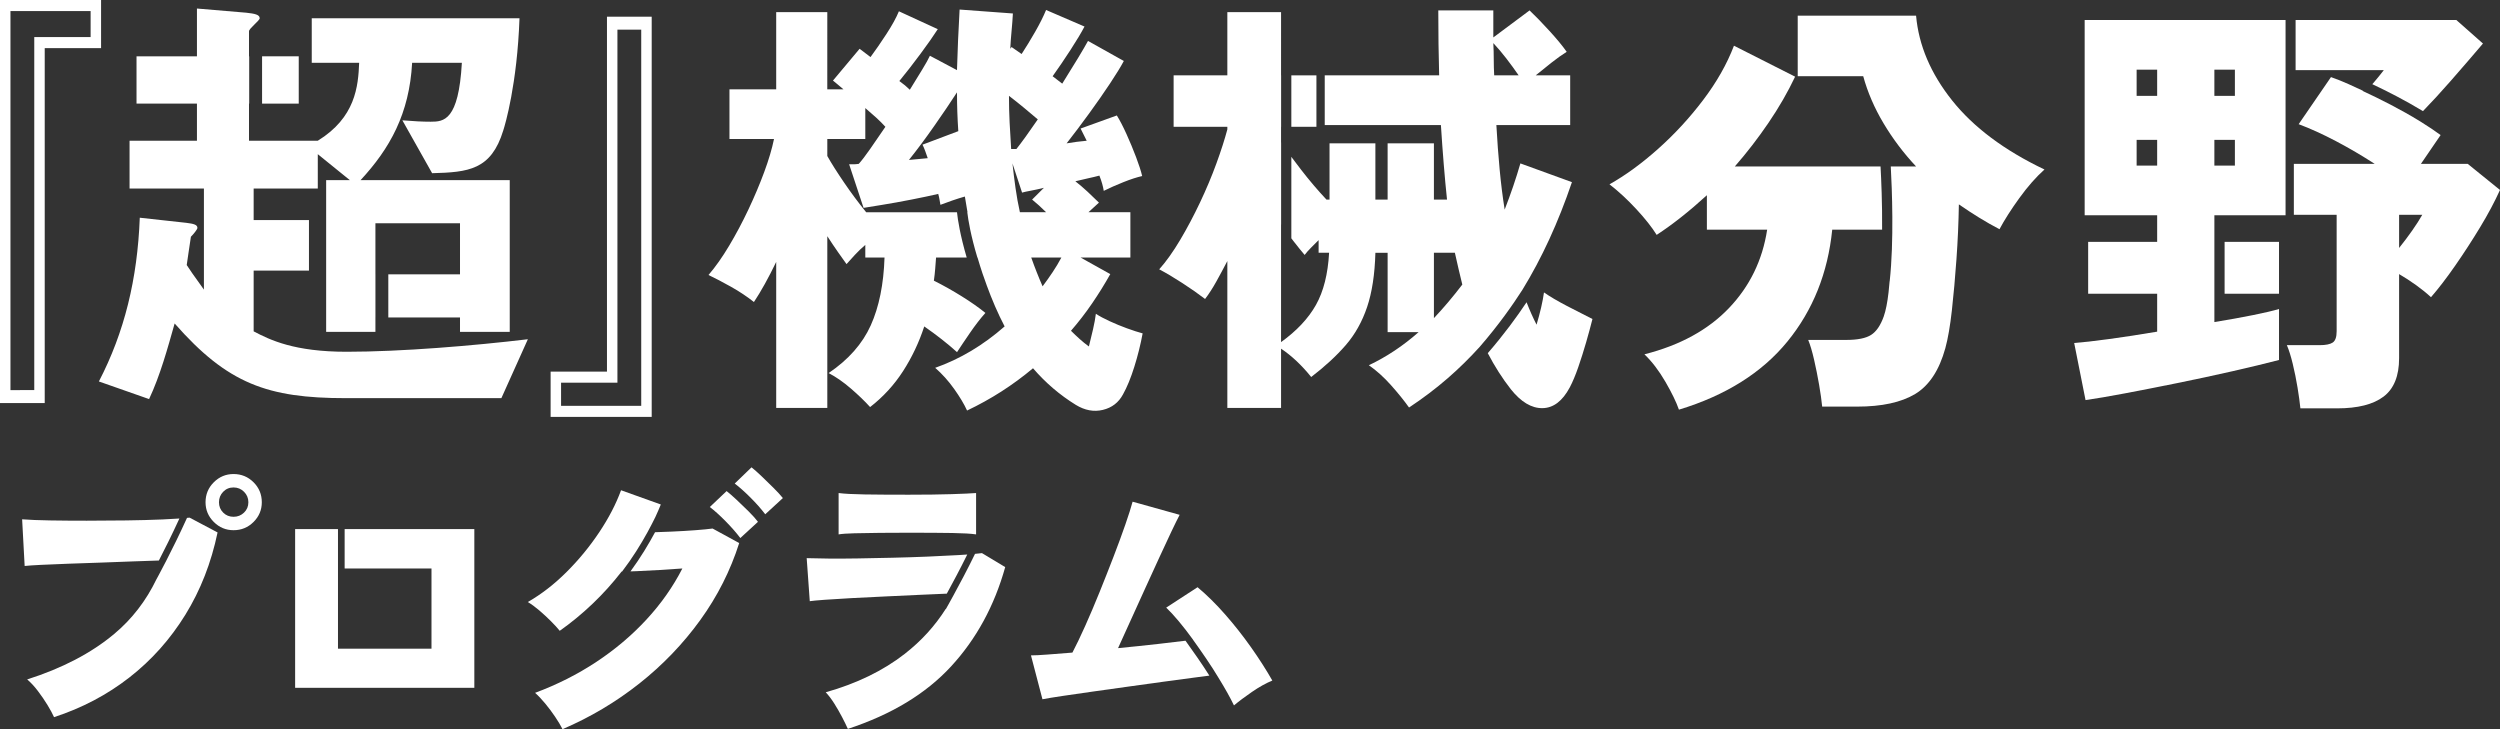
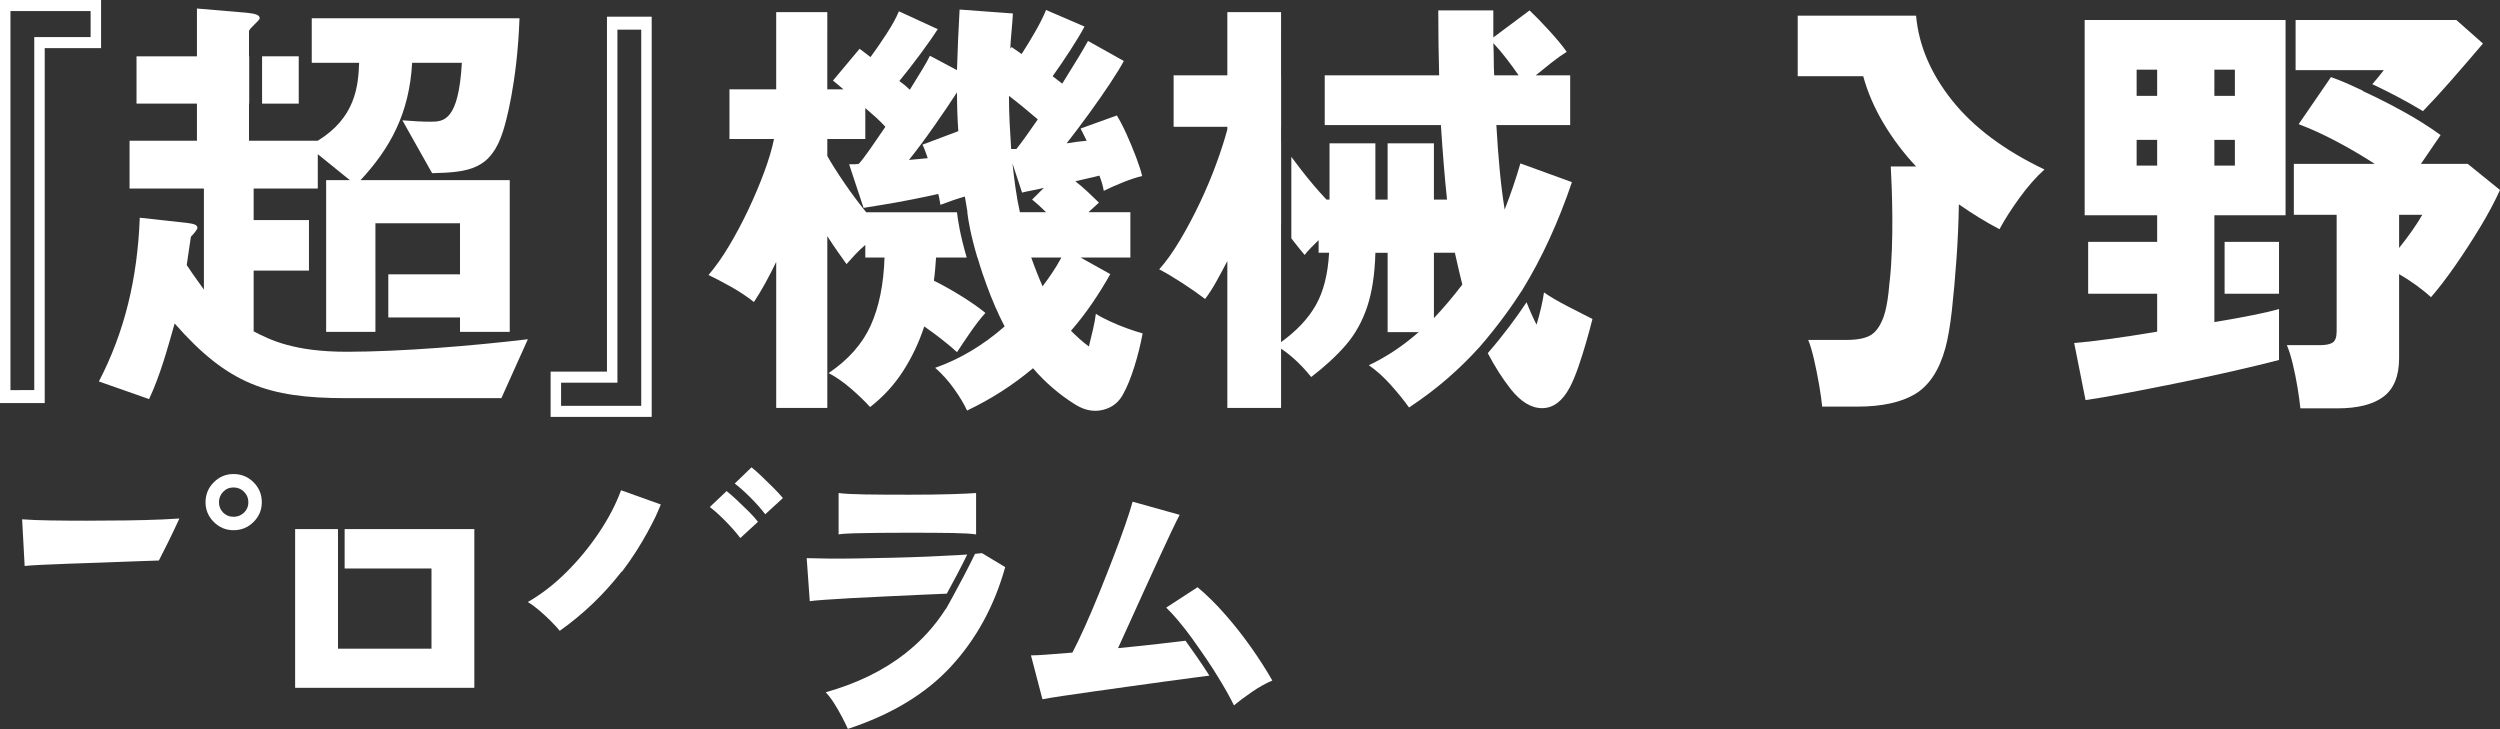
<svg xmlns="http://www.w3.org/2000/svg" id="b" data-name="レイヤー 2" viewBox="0 0 600 175">
  <rect x="0" y="0" width="600" height="175" fill="#333333" stroke="none" />
  <g id="c" data-name="contents">
    <g>
      <g>
        <path d="M24.259,0H0v96.733h10.733V11.552h13.525V0ZM21.749,8.898h-13.525v84.726H2.51V2.656h19.239v6.242Z" fill="#fff" stroke-width="0" />
        <path d="M60.877,79.528v-14.583h13.274v-12.134h-13.274v-7.57h15.393v-8.239l7.696,6.234h-5.689v36.404h11.824v-3.451h.006v-10.353h-.006v-12.246h20.301v12.246h-17.206v10.353h17.206v3.451h11.936v-36.404h-35.806c7.027-7.57,11.712-15.919,12.381-28.165h11.936c-.781,13.916-4.35,14.139-7.473,14.139-2.008,0-4.016-.111-6.804-.334l7.139,12.691c8.7-.222,14.166-.779,17.066-10.241.446-1.336,3.347-11.133,3.904-26.941h-49.861v10.687h11.378c-.224,5.678-.893,13.137-9.928,18.703h-16.509v-8.905h.047v-11.355h-.047v-6.012c0-.668,2.566-2.561,2.566-3.118,0-.89-1.227-1.113-3.235-1.336l-11.824-1.002v11.467h-14.501v11.355h14.501v8.905h-16.174v11.467h17.847v24.269c-2.9-4.008-3.235-4.565-4.127-5.901.112-.668.781-5.455,1.004-6.791.669-.668,1.562-1.781,1.562-2.115,0-.78-.893-1.002-2.677-1.225l-11.155-1.225c-.557,14.695-3.681,27.497-9.816,39.298l12.047,4.23c2.677-5.678,4.462-12.246,6.135-18.146,12.716,14.471,22.309,17.923,41.049,17.923h37.368l6.358-14.139c-13.051,1.559-30.452,3.007-43.503,3.007-12.493,0-18.293-2.784-22.309-4.899Z" fill="#fff" stroke-width="0" />
        <rect x="62.899" y="13.514" width="8.798" height="11.355" fill="#fff" stroke-width="0" />
        <path d="M145.673,89.188h-13.525v10.867h24.259V4.008h-10.733v85.18ZM148.182,7.116h5.714v90.285h-19.239v-5.557h13.525V7.116Z" fill="#fff" stroke-width="0" />
      </g>
      <g>
        <g>
          <path d="M132.219,149.079c.873.872,1.579,1.643,2.117,2.314,2.732-1.922,5.353-4.079,7.862-6.472,2.508-2.391,4.838-4.973,6.989-7.746.032,0,.072-.001.104-.001,2.495-3.256,4.54-6.592,6.079-9.389h-.001c.028-.047.052-.096.08-.144.736-1.344,1.352-2.555,1.846-3.57.466-1.006.903-2.004,1.3-2.993l-9.543-3.42c-1.209,3.309-2.957,6.673-5.241,10.093-2.285,3.42-4.895,6.596-7.829,9.523-2.934,2.929-6.037,5.332-9.307,7.21.896.537,1.825,1.219,2.789,2.046.963.828,1.882,1.676,2.755,2.549Z" fill="#fff" stroke-width="0" />
-           <path d="M166.893,127.249c-1.77.134-3.663.246-5.678.335-1.368.061-2.694.108-4.0.148-1.467,2.734-3.452,6.077-5.898,9.402.504-.016,1.038-.035,1.632-.06,1.568-.067,3.303-.156,5.208-.268,1.904-.111,3.774-.234,5.611-.368-2.241,4.382-5.119,8.473-8.635,12.273-3.518,3.801-7.527,7.188-12.029,10.161-4.503,2.974-9.397,5.444-14.683,7.411.761.671,1.568,1.52,2.419,2.549.851,1.029,1.646,2.091,2.385,3.186.74,1.095,1.333,2.09,1.781,2.984,6.675-2.861,12.824-6.516,18.446-10.965,5.622-4.448,10.494-9.523,14.616-15.224,4.121-5.701,7.234-11.86,9.341-18.477l-6.384-3.487c-.986.134-2.364.268-4.133.402Z" fill="#fff" stroke-width="0" />
          <path d="M176.772,119.939c-.964-.894-1.759-1.587-2.386-2.079l-4.032,3.823c1.119.85,2.374,1.979,3.763,3.387,1.389,1.409,2.576,2.761,3.562,4.058l4.233-3.89c-.537-.715-1.288-1.553-2.251-2.515-.964-.961-1.927-1.888-2.89-2.783Z" fill="#fff" stroke-width="0" />
          <path d="M185.642,117.088c-.964-.961-1.927-1.9-2.89-2.817-.964-.916-1.759-1.62-2.385-2.112l-4.032,3.89c1.119.85,2.374,1.968,3.764,3.353,1.388,1.387,2.575,2.728,3.561,4.024l4.233-3.89c-.537-.671-1.288-1.486-2.251-2.448Z" fill="#fff" stroke-width="0" />
        </g>
        <polygon points="82.714 126.981 82.714 136.437 103.558 136.437 103.558 155.685 81.114 155.685 81.114 138.839 81.114 136.437 81.114 126.981 70.832 126.981 70.832 165.075 113.84 165.075 113.84 126.981 82.714 126.981" fill="#fff" stroke-width="0" />
        <g>
          <path d="M16.266,135.297c2.463-.089,5.062-.178,7.795-.268,2.732-.089,5.432-.19,8.098-.302,2.144-.089,4.129-.156,5.97-.203,1.304-2.517,3.103-6.102,4.928-10.081-1.191.086-2.526.161-4.044.225-2.666.112-5.578.191-8.736.234-3.158.045-6.317.067-9.475.067s-6.093-.022-8.804-.067c-2.711-.044-4.939-.134-6.686-.268l.605,11.2c.806-.089,2.117-.178,3.931-.268,1.814-.089,3.953-.178,6.417-.268Z" fill="#fff" stroke-width="0" />
-           <path d="M44.884,124.29c-3.625,7.997-7.271,14.62-7.324,14.716l-.004-.002c-2.497,5.183-5.879,9.577-10.169,13.161-5.489,4.584-12.444,8.215-20.866,10.898.851.716,1.702,1.633,2.554,2.75.851,1.118,1.623,2.247,2.318,3.387.694,1.14,1.22,2.112,1.579,2.917,6.72-2.19,12.745-5.365,18.077-9.523,5.331-4.158,9.811-9.177,13.44-15.056,3.629-5.879,6.205-12.463,7.728-19.751l-6.72-3.554c-.19.021-.41.039-.613.059Z" fill="#fff" stroke-width="0" />
          <path d="M60.853,115.747c-1.322-1.318-2.923-1.979-4.805-1.979-1.837,0-3.417.661-4.738,1.979-1.322,1.319-1.982,2.917-1.982,4.795,0,1.834.66,3.41,1.982,4.728,1.321,1.319,2.901,1.978,4.738,1.978,1.881,0,3.483-.659,4.805-1.978,1.321-1.318,1.982-2.894,1.982-4.728,0-1.878-.661-3.476-1.982-4.795ZM58.568,123.024c-.695.67-1.535,1.006-2.52,1.006-.986,0-1.815-.335-2.486-1.006-.672-.67-1.008-1.498-1.008-2.482,0-.983.336-1.821,1.008-2.515.672-.693,1.5-1.04,2.486-1.04.985,0,1.825.347,2.52,1.04.694.693,1.042,1.532,1.042,2.515,0,.984-.347,1.811-1.042,2.482Z" fill="#fff" stroke-width="0" />
        </g>
        <g>
          <path d="M211.145,127.886c2.285-.022,4.592-.033,6.921-.033,4.39,0,7.896.023,10.517.067,2.62.045,4.513.157,5.678.335v-9.926c-1.12.09-3.081.179-5.88.268-2.8.09-6.239.134-10.315.134-4.211,0-7.728-.022-10.55-.067-2.822-.044-4.905-.156-6.249-.335v9.926c.761-.134,2.027-.224,3.797-.268,1.769-.044,3.797-.078,6.082-.101Z" fill="#fff" stroke-width="0" />
          <path d="M212.522,143.144c2.89-.134,5.768-.268,8.635-.402,2.15-.101,4.174-.188,6.073-.264,1.313-2.399,3.219-5.957,4.913-9.396-.644.047-1.316.093-2.048.136-2.285.134-4.783.258-7.493.369-2.711.112-5.499.201-8.366.268-2.868.067-5.634.124-8.299.168-2.666.045-5.063.057-7.19.033-2.129-.022-3.842-.056-5.141-.1l.739,10.328c.582-.089,1.769-.201,3.561-.335,1.791-.134,3.953-.268,6.485-.402,2.53-.134,5.242-.268,8.131-.402Z" fill="#fff" stroke-width="0" />
          <path d="M235.673,132.748c-.499.062-1.068.121-1.67.178-1.752,3.621-3.801,7.457-5.228,10.066-.354.685-.725,1.358-1.114,2.019-.363.652-.597,1.064-.647,1.154l-.04-.023c-2.594,4.098-5.883,7.707-9.882,10.818-5.174,4.024-11.481,7.087-18.917,9.188.716.761,1.411,1.677,2.083,2.75.672,1.073,1.288,2.146,1.848,3.219.56,1.073,1.019,2.012,1.378,2.817,10.483-3.443,18.749-8.45,24.797-15.023,6.048-6.572,10.371-14.509,12.97-23.809l-5.578-3.353Z" fill="#fff" stroke-width="0" />
        </g>
        <g>
          <path d="M284.517,153.771c-1.969.245-4.149.504-6.542.774-3.158.359-6.373.694-9.643,1.006.941-2.056,1.971-4.326,3.091-6.807,1.119-2.481,2.262-4.996,3.427-7.545,1.165-2.549,2.285-4.996,3.36-7.344,1.075-2.347,2.038-4.415,2.89-6.204.851-1.788,1.522-3.152,2.016-4.091l-11.29-3.152c-.359,1.341-.941,3.175-1.747,5.499-.807,2.325-1.747,4.885-2.822,7.679-1.075,2.795-2.196,5.634-3.36,8.517-1.166,2.884-2.319,5.6-3.461,8.149-1.143,2.548-2.162,4.672-3.058,6.371-2.241.179-4.233.335-5.981.469s-3.069.201-3.965.201l2.755,10.53c1.164-.224,2.799-.492,4.905-.805,2.105-.312,4.503-.66,7.191-1.04,2.688-.38,5.476-.771,8.366-1.174,2.89-.402,5.712-.793,8.467-1.174,2.755-.38,5.252-.715,7.493-1.006,1.393-.18,2.593-.337,3.639-.474-1.771-2.815-4.078-6.09-5.733-8.381Z" fill="#fff" stroke-width="0" />
          <path d="M300.251,155.35c-1.927-2.726-3.987-5.342-6.182-7.846-2.195-2.504-4.413-4.695-6.653-6.573l-7.527,4.896c.896.85,1.904,1.945,3.024,3.286,1.119,1.342,2.262,2.817,3.428,4.427-.005.001-.011.001-.017.002,1.917,2.671,4.459,6.324,6.156,9.188,1.546,2.512,2.782,4.714,3.672,6.57,1.165-.983,2.609-2.067,4.334-3.252,1.724-1.184,3.348-2.09,4.872-2.716-1.478-2.592-3.181-5.253-5.107-7.981Z" fill="#fff" stroke-width="0" />
        </g>
      </g>
      <g>
        <g>
-           <rect x="309.922" y="18.086" width="6.021" height="12.344" fill="#fff" stroke-width="0" />
          <path d="M355.149,83.221c4.507-5.195,7.924-10.067,10.218-13.651,4.657-7.579,8.623-16.198,11.896-25.854l-12.369-4.499c-1.048,3.628-2.305,7.323-3.774,11.089-.49-3.068-.891-6.276-1.204-9.623-.315-3.348-.577-6.905-.787-10.67h17.715v-11.926h-8.28c1.188-.975,2.445-1.988,3.774-3.034,1.326-1.046,2.55-1.917,3.669-2.616-.979-1.394-2.358-3.068-4.141-5.021-1.782-1.951-3.372-3.591-4.77-4.917l-8.7,6.487V2.498h-13.206c0,2.79.016,5.477.052,8.056.033,2.581.086,5.091.156,7.532h-27.462v11.926h27.882c.209,3.279.436,6.416.681,9.415.245,2.999.506,5.824.786,8.473h-3.145v-13.494h-11.11v13.494h-2.935v-13.494h-11.005v13.494h-.734c-2.097-2.231-4.141-4.637-6.132-7.217-.844-1.094-1.6-2.096-2.3-3.039v19.549c.19.248.384.51.571.75.978,1.256,1.851,2.338,2.621,3.244.419-.557.925-1.133,1.52-1.726.593-.593,1.205-1.204,1.834-1.831v3.034h2.516c-.28,5.091-1.328,9.258-3.145,12.501-1.818,3.243-4.612,6.224-8.385,8.945v-28.246c.005.007.009.013.014.02v-19.666c-.004-.006-.01-.014-.014-.021v-3.765h.014v-12.344h-.014V2.918h-12.893v15.168h-12.893v12.344h12.893v.628c-.629,2.371-1.503,5.092-2.62,8.159-1.119,3.071-2.429,6.191-3.931,9.363-1.504,3.175-3.092,6.173-4.769,8.997-1.677,2.826-3.354,5.179-5.031,7.061,1.606.838,3.458,1.936,5.554,3.296,2.097,1.36,3.913,2.634,5.451,3.82.907-1.185,1.799-2.564,2.673-4.133.873-1.569,1.764-3.225,2.673-4.968v35.254h12.893v-14.228c1.258.838,2.498,1.832,3.721,2.982,1.222,1.152,2.394,2.424,3.511,3.82,3.284-2.512,6.044-5.057,8.28-7.637s3.948-5.631,5.137-9.154c1.187-3.521,1.85-7.862,1.991-13.024h2.935v19.039h7.442c-3.705,3.279-7.688,5.929-11.949,7.95,1.817,1.256,3.58,2.841,5.294,4.76,1.71,1.918,3.16,3.713,4.35,5.387,3.283-2.162,6.394-4.516,9.328-7.061,2.668-2.314,5.215-4.827,7.655-7.517ZM361.54,14.058c1.049,1.36,2.026,2.703,2.934,4.027h-5.869c-.071-1.256-.105-2.526-.105-3.818,0-1.29-.036-2.597-.105-3.922,1.048,1.117,2.097,2.354,3.145,3.713ZM344.14,76.354v-15.692h5.031c.278,1.325.576,2.633.891,3.922.315,1.291.612,2.528.892,3.713-2.237,2.93-4.507,5.616-6.814,8.056Z" fill="#fff" stroke-width="0" />
          <path d="M376.058,73.425c-2.272-1.185-4.106-2.266-5.503-3.244-.141,1.046-.368,2.25-.681,3.61-.315,1.36-.681,2.737-1.101,4.131-.848-1.647-1.645-3.449-2.399-5.382-2.271,3.417-5.372,7.682-9.31,12.219,1.662,3.171,3.498,6.062,5.525,8.646,2.445,3.068,4.978,4.585,7.598,4.55,2.621-.035,4.804-1.691,6.552-4.969.698-1.324,1.379-2.945,2.044-4.863.663-1.918,1.292-3.906,1.887-5.963.592-2.056,1.1-3.923,1.519-5.597-1.818-.905-3.861-1.951-6.131-3.138Z" fill="#fff" stroke-width="0" />
        </g>
        <g>
-           <path d="M451.706,55.117c.053-6.234-.204-12.066-.376-15.168h-34.972c2.865-3.278,5.556-6.764,8.072-10.461,2.516-3.696,4.646-7.391,6.394-11.088l-14.675-7.428c-1.677,4.394-4.141,8.736-7.389,13.024-3.249,4.289-6.849,8.196-10.797,11.716-3.948,3.523-7.845,6.365-11.686,8.526,2.165,1.674,4.314,3.661,6.446,5.963,2.131,2.302,3.755,4.359,4.874,6.172,3.843-2.511,7.861-5.684,12.054-9.52v8.264h14.466c-1.119,7.323-4.177,13.6-9.172,18.83-4.997,5.23-11.758,8.928-20.282,11.089,1.816,1.743,3.493,3.94,5.031,6.59,1.536,2.65,2.62,4.881,3.249,6.695,11.25-3.418,19.932-8.874,26.048-16.372,6.114-7.495,9.696-16.44,10.744-26.833h11.973Z" fill="#fff" stroke-width="0" />
          <path d="M468.506,24.101c-5.136-6.45-8.019-13.233-8.648-20.347h-28.405v14.541h15.722c1.049,3.836,2.673,7.603,4.875,11.298,2.201,3.697,4.803,7.149,7.808,10.356h-6.071c.288,5.288.796,17.926-.259,27.546l-.019-.002c-.08.887-.157,1.778-.253,2.635-.28,2.476-.666,4.412-1.153,5.806-.77,2.162-1.782,3.645-3.04,4.446-1.258.803-3.25,1.203-5.975,1.203h-9.119c.487,1.186.959,2.772,1.415,4.759.454,1.988.855,3.992,1.205,6.015.349,2.022.593,3.766.734,5.231h8.385c5.939,0,10.586-1.013,13.941-3.034,3.354-2.024,5.764-5.684,7.232-10.984.629-2.302,1.153-5.335,1.573-9.102.419-3.765.785-7.861,1.1-12.291.315-4.429.506-8.804.577-13.129,1.606,1.117,3.231,2.181,4.874,3.191,1.641,1.012,3.266,1.936,4.874,2.773,1.188-2.231,2.777-4.724,4.769-7.48,1.992-2.754,4-5.038,6.027-6.852-9.643-4.602-17.032-10.129-22.169-16.581Z" fill="#fff" stroke-width="0" />
        </g>
        <g>
          <rect x="533.904" y="58.047" width="13.058" height="12.449" fill="#fff" stroke-width="0" />
          <path d="M569.918,19.55c-.192.226-.375.435-.563.653,3.665,1.729,8.006,3.946,12.156,6.468,2.123-2.19,4.319-4.576,6.592-7.173,2.899-3.311,5.503-6.329,7.809-9.049l-6.394-5.649h-38.574v12.03h21.174c-.699.908-1.433,1.815-2.201,2.721Z" fill="#fff" stroke-width="0" />
          <path d="M500.318,51.666h17.4v6.381h-16.561v12.449h16.561v9.101c-4.124.698-7.984,1.291-11.583,1.779-3.599.489-6.377.803-8.332.941l2.725,13.704c2.445-.349,5.607-.889,9.486-1.621,3.878-.733,8.053-1.553,12.525-2.459,4.472-.908,8.857-1.847,13.155-2.825,4.298-.976,8.053-1.883,11.268-2.72v-12.24c-1.398.419-3.477.908-6.236,1.465-2.761.559-5.853,1.117-9.276,1.674v-25.629h17.085V4.8h-48.216v46.866ZM531.449,16.726h4.926v6.276h-4.926v-6.276ZM531.449,33.567h4.926v6.172h-4.926v-6.172ZM512.791,16.726h4.927v6.276h-4.927v-6.276ZM512.791,33.567h4.927v6.172h-4.927v-6.172Z" fill="#fff" stroke-width="0" />
          <path d="M592.244,39.321h-11.216l4.717-6.904c-.654-.483-1.336-.959-2.03-1.43-.283-.187-.561-.377-.853-.557-.65-.403-1.319-.844-1.983-1.275-4.696-2.899-9.8-5.453-13.821-7.313l.034-.068c-1.135-.532-2.281-1.064-3.464-1.596-1.399-.627-2.796-1.185-4.193-1.674l-7.756,11.298c2.794,1.046,5.781,2.406,8.961,4.079,3.179,1.674,6.272,3.489,9.277,5.44h-19.392v12.239h10.272v27.931c0,1.396-.315,2.302-.943,2.721-.629.418-1.677.627-3.145.627h-7.861c.487,1.117.959,2.616,1.415,4.498.454,1.884.839,3.783,1.153,5.701.315,1.918.541,3.573.681,4.969h8.805c4.96,0,8.682-.941,11.164-2.825,2.479-1.883,3.721-4.953,3.721-9.206v-20.19c1.326.768,2.673,1.639,4.035,2.616,1.363.977,2.568,1.953,3.617,2.93,1.816-2.093,3.755-4.62,5.817-7.585,2.06-2.963,4.052-6.032,5.975-9.206,1.921-3.173,3.511-6.154,4.769-8.945l-7.756-6.276ZM578.932,55.327c-.98,1.395-2.028,2.79-3.145,4.184v-7.951h5.555c-.629,1.117-1.433,2.372-2.41,3.766Z" fill="#fff" stroke-width="0" />
        </g>
        <path d="M270.505,78.812c-1.432-.524-2.83-1.099-4.193-1.727-1.363-.627-2.462-1.219-3.302-1.779-.141,1.117-.367,2.354-.681,3.715-.315,1.36-.646,2.737-.996,4.132-.769-.557-1.503-1.152-2.2-1.779-.7-.628-1.4-1.29-2.098-1.988,1.817-2.093,3.513-4.288,5.084-6.59,1.572-2.302,3.022-4.638,4.35-7.009l-7.128-3.975h11.95v-10.88h-10.062l2.516-2.301c-.839-.837-1.748-1.708-2.726-2.616-.979-.905-1.956-1.742-2.934-2.511,1.118-.278,2.166-.523,3.145-.732.977-.21,1.85-.418,2.621-.628.277.699.506,1.36.681,1.988.173.628.296,1.187.367,1.674,1.397-.697,2.969-1.394,4.717-2.092,1.746-.697,3.25-1.185,4.507-1.466-.28-1.184-.77-2.701-1.468-4.549-.7-1.847-1.467-3.697-2.306-5.545-.838-1.846-1.608-3.329-2.306-4.445l-8.7,3.138c.21.419.435.873.681,1.36.245.489.506,1.013.787,1.57-.771.071-1.573.157-2.411.262-.839.104-1.643.227-2.411.366,1.746-2.231,3.546-4.62,5.398-7.166,1.852-2.545,3.529-4.952,5.032-7.218,1.501-2.266,2.602-4.063,3.301-5.387l-8.595-4.813c-.49.908-1.294,2.285-2.41,4.133-1.119,1.848-2.376,3.888-3.774,6.119-.35-.279-.733-.576-1.152-.89-.42-.314-.804-.609-1.154-.888,1.398-1.952,2.831-4.063,4.298-6.329,1.468-2.266,2.584-4.133,3.354-5.597l-9.224-3.975c-.628,1.534-1.503,3.279-2.62,5.231-1.119,1.952-2.202,3.731-3.25,5.335l-2.41-1.674-.315.418c.069-1.395.173-2.825.315-4.289.139-1.464.244-2.859.315-4.184l-12.789-.941c-.28,4.953-.49,9.799-.628,14.54l-6.5-3.451c-.35.768-.96,1.867-1.833,3.296-.875,1.431-1.871,3.051-2.987,4.863-.351-.347-.733-.696-1.153-1.046-.42-.347-.875-.697-1.363-1.046,1.607-1.951,3.302-4.131,5.084-6.538s3.161-4.376,4.141-5.91l-9.329-4.289c-.629,1.534-1.625,3.348-2.987,5.439-1.363,2.093-2.639,3.942-3.825,5.545l-2.621-1.988-6.394,7.637c.348.279.733.593,1.152.941.42.35.873.733,1.363,1.151h-3.877V2.918h-12.264v18.515h-11.216v11.926h10.692c-.49,2.371-1.276,5.021-2.358,7.95-1.084,2.929-2.343,5.91-3.774,8.944-1.433,3.035-2.971,5.93-4.612,8.683-1.642,2.757-3.301,5.111-4.978,7.062,1.607.768,3.407,1.71,5.398,2.825,1.992,1.117,3.826,2.337,5.503,3.661.839-1.256,1.711-2.703,2.621-4.341.907-1.638,1.817-3.4,2.725-5.283v35.045h12.264v-41.217c.906,1.396,1.762,2.668,2.567,3.818.803,1.151,1.484,2.11,2.045,2.877.558-.627,1.222-1.36,1.992-2.197.768-.837,1.606-1.638,2.516-2.406v3.034h4.612c-.21,6.416-1.31,11.839-3.302,16.267-1.992,4.43-5.365,8.248-10.116,11.455,1.747.905,3.528,2.144,5.346,3.713,1.817,1.57,3.354,3.05,4.611,4.445,3.146-2.441,5.782-5.319,7.915-8.63,2.131-3.311,3.826-6.886,5.083-10.723,3.004,2.094,5.625,4.151,7.862,6.173.767-1.185,1.798-2.72,3.092-4.603,1.292-1.883,2.531-3.487,3.721-4.811-1.538-1.256-3.425-2.58-5.66-3.975-2.237-1.395-4.473-2.65-6.708-3.766.14-.976.244-1.918.315-2.825.069-.905.14-1.813.209-2.72h7.357c-1.582-5.401-2.138-9.039-2.333-10.88h-21.795c-1.818-2.231-3.582-4.602-5.293-7.113-1.714-2.511-3.058-4.637-4.035-6.381v-4.079h9.119v-7.428c.907.768,1.781,1.536,2.621,2.302.838.768,1.572,1.5,2.2,2.197-1.327,1.953-2.551,3.732-3.669,5.335-1.118,1.605-2.027,2.79-2.725,3.556-.49.071-.908.105-1.257.105h-1.049l3.46,10.46c.838-.138,2.34-.383,4.506-.732,2.166-.348,4.49-.767,6.971-1.256,2.479-.486,4.628-.941,6.446-1.36.14.489.244.961.315,1.413.069.454.14.855.21,1.203.906-.348,1.869-.697,2.881-1.046,1.012-.348,2.008-.662,2.987-.942l.629,3.765h-.049c.22,1.876.818,5.536,2.422,10.88h.037c.372,1.291.772,2.543,1.182,3.784.306.895.63,1.815.988,2.781l-.006.002c1.288,3.529,2.721,6.867,4.337,9.96-5.173,4.535-10.728,7.847-16.667,9.938,1.677,1.465,3.197,3.154,4.559,5.073,1.363,1.918,2.393,3.644,3.093,5.179,5.729-2.72,11.006-6.104,15.827-10.148,3.004,3.486,6.429,6.415,10.273,8.788,2.165,1.323,4.331,1.726,6.498,1.202,2.166-.522,3.774-1.761,4.823-3.713.977-1.743,1.885-3.959,2.725-6.643.838-2.683,1.502-5.351,1.992-8.002-1.049-.278-2.29-.681-3.722-1.203ZM221.398,34.719c.209.418.419.906.629,1.464.209.559.419,1.152.629,1.779-.7.07-1.433.14-2.202.209-.77.071-1.538.141-2.306.21,1.956-2.441,3.983-5.16,6.079-8.161,2.098-2.997,3.913-5.682,5.452-8.055,0,3.14.104,6.243.314,9.311l-8.595,3.244ZM242.309,29.436c-.105-2.127-.157-4.271-.157-6.433,1.188.906,2.393,1.866,3.617,2.876,1.221,1.013,2.322,1.936,3.301,2.774-1.048,1.534-2.028,2.929-2.934,4.183-.909,1.256-1.644,2.233-2.202,2.93h-1.257c-.141-2.092-.262-4.201-.367-6.329ZM243.724,45.127c-.28-1.988-.524-3.957-.733-5.911l2.305,7.009c.488-.138,1.206-.295,2.15-.47.943-.174,1.973-.401,3.092-.68l-2.83,2.824c1.049.838,2.166,1.849,3.354,3.034h-6.288c-.42-1.882-.771-3.817-1.049-5.805ZM252.633,65.317c-.769,1.151-1.572,2.285-2.41,3.4-.49-1.114-.962-2.249-1.415-3.4-.456-1.151-.892-2.317-1.31-3.505h7.232c-.629,1.187-1.328,2.354-2.097,3.505Z" fill="#fff" stroke-width="0" />
      </g>
    </g>
  </g>
</svg>